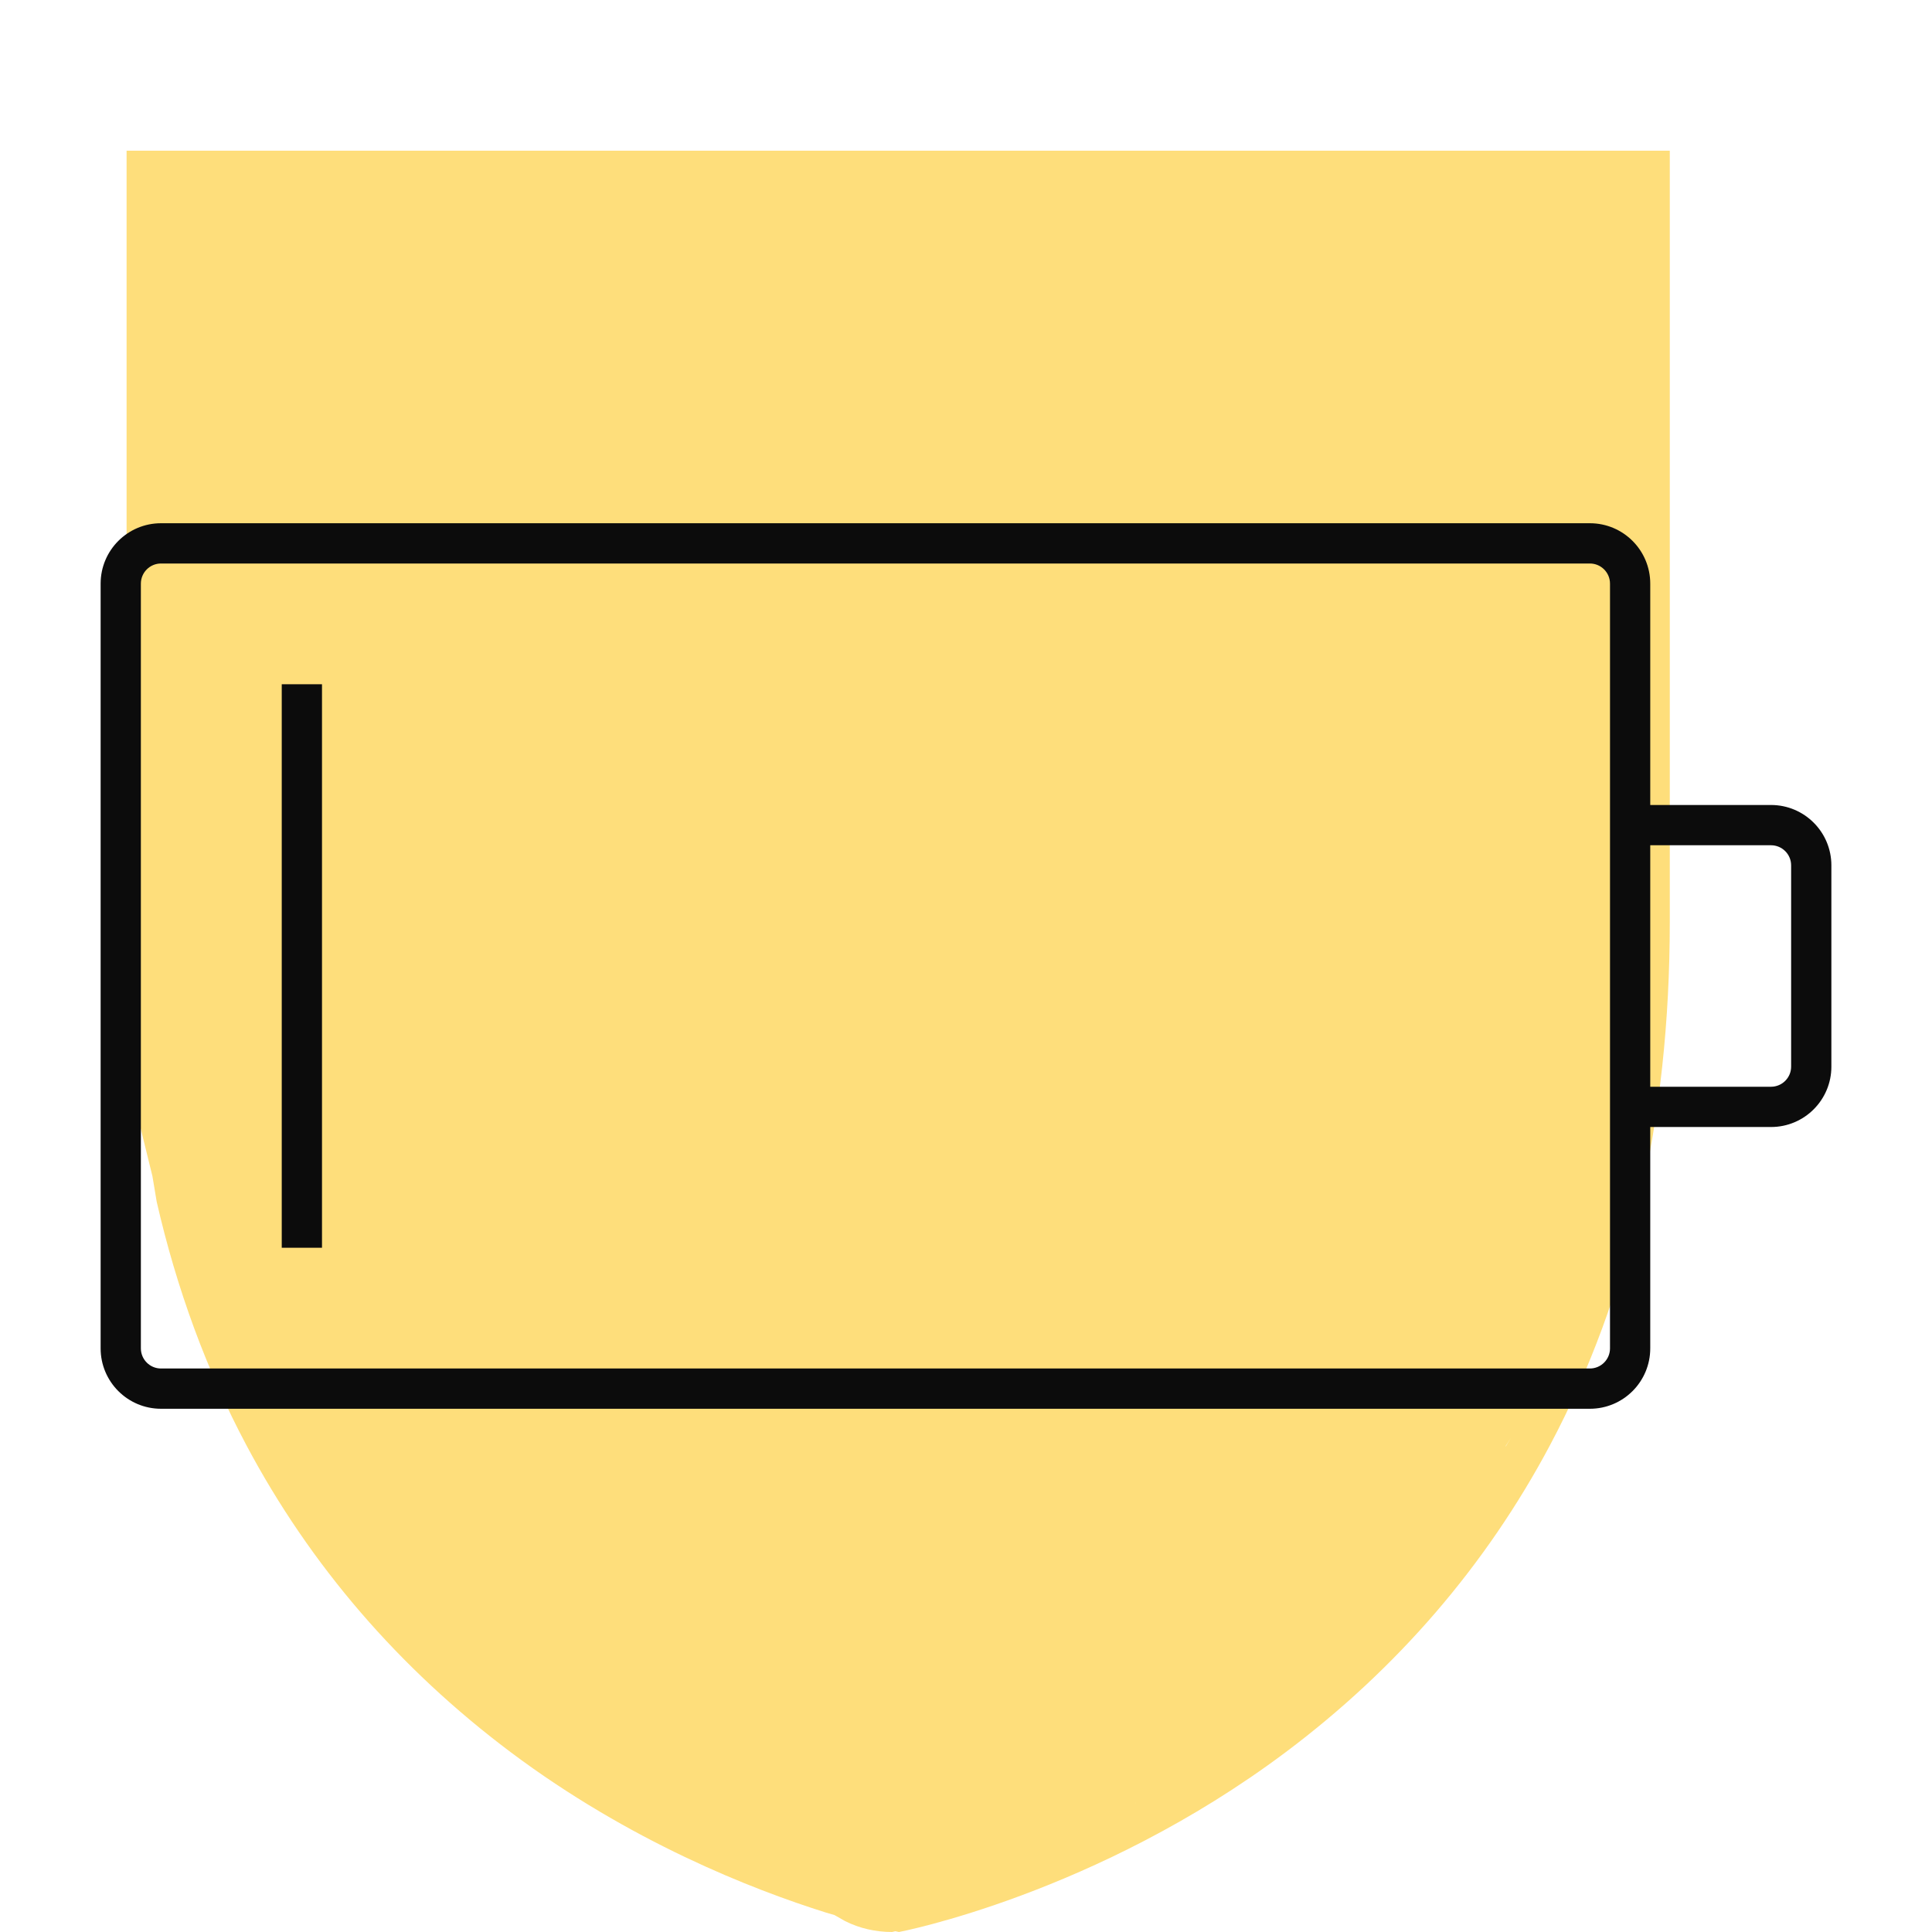
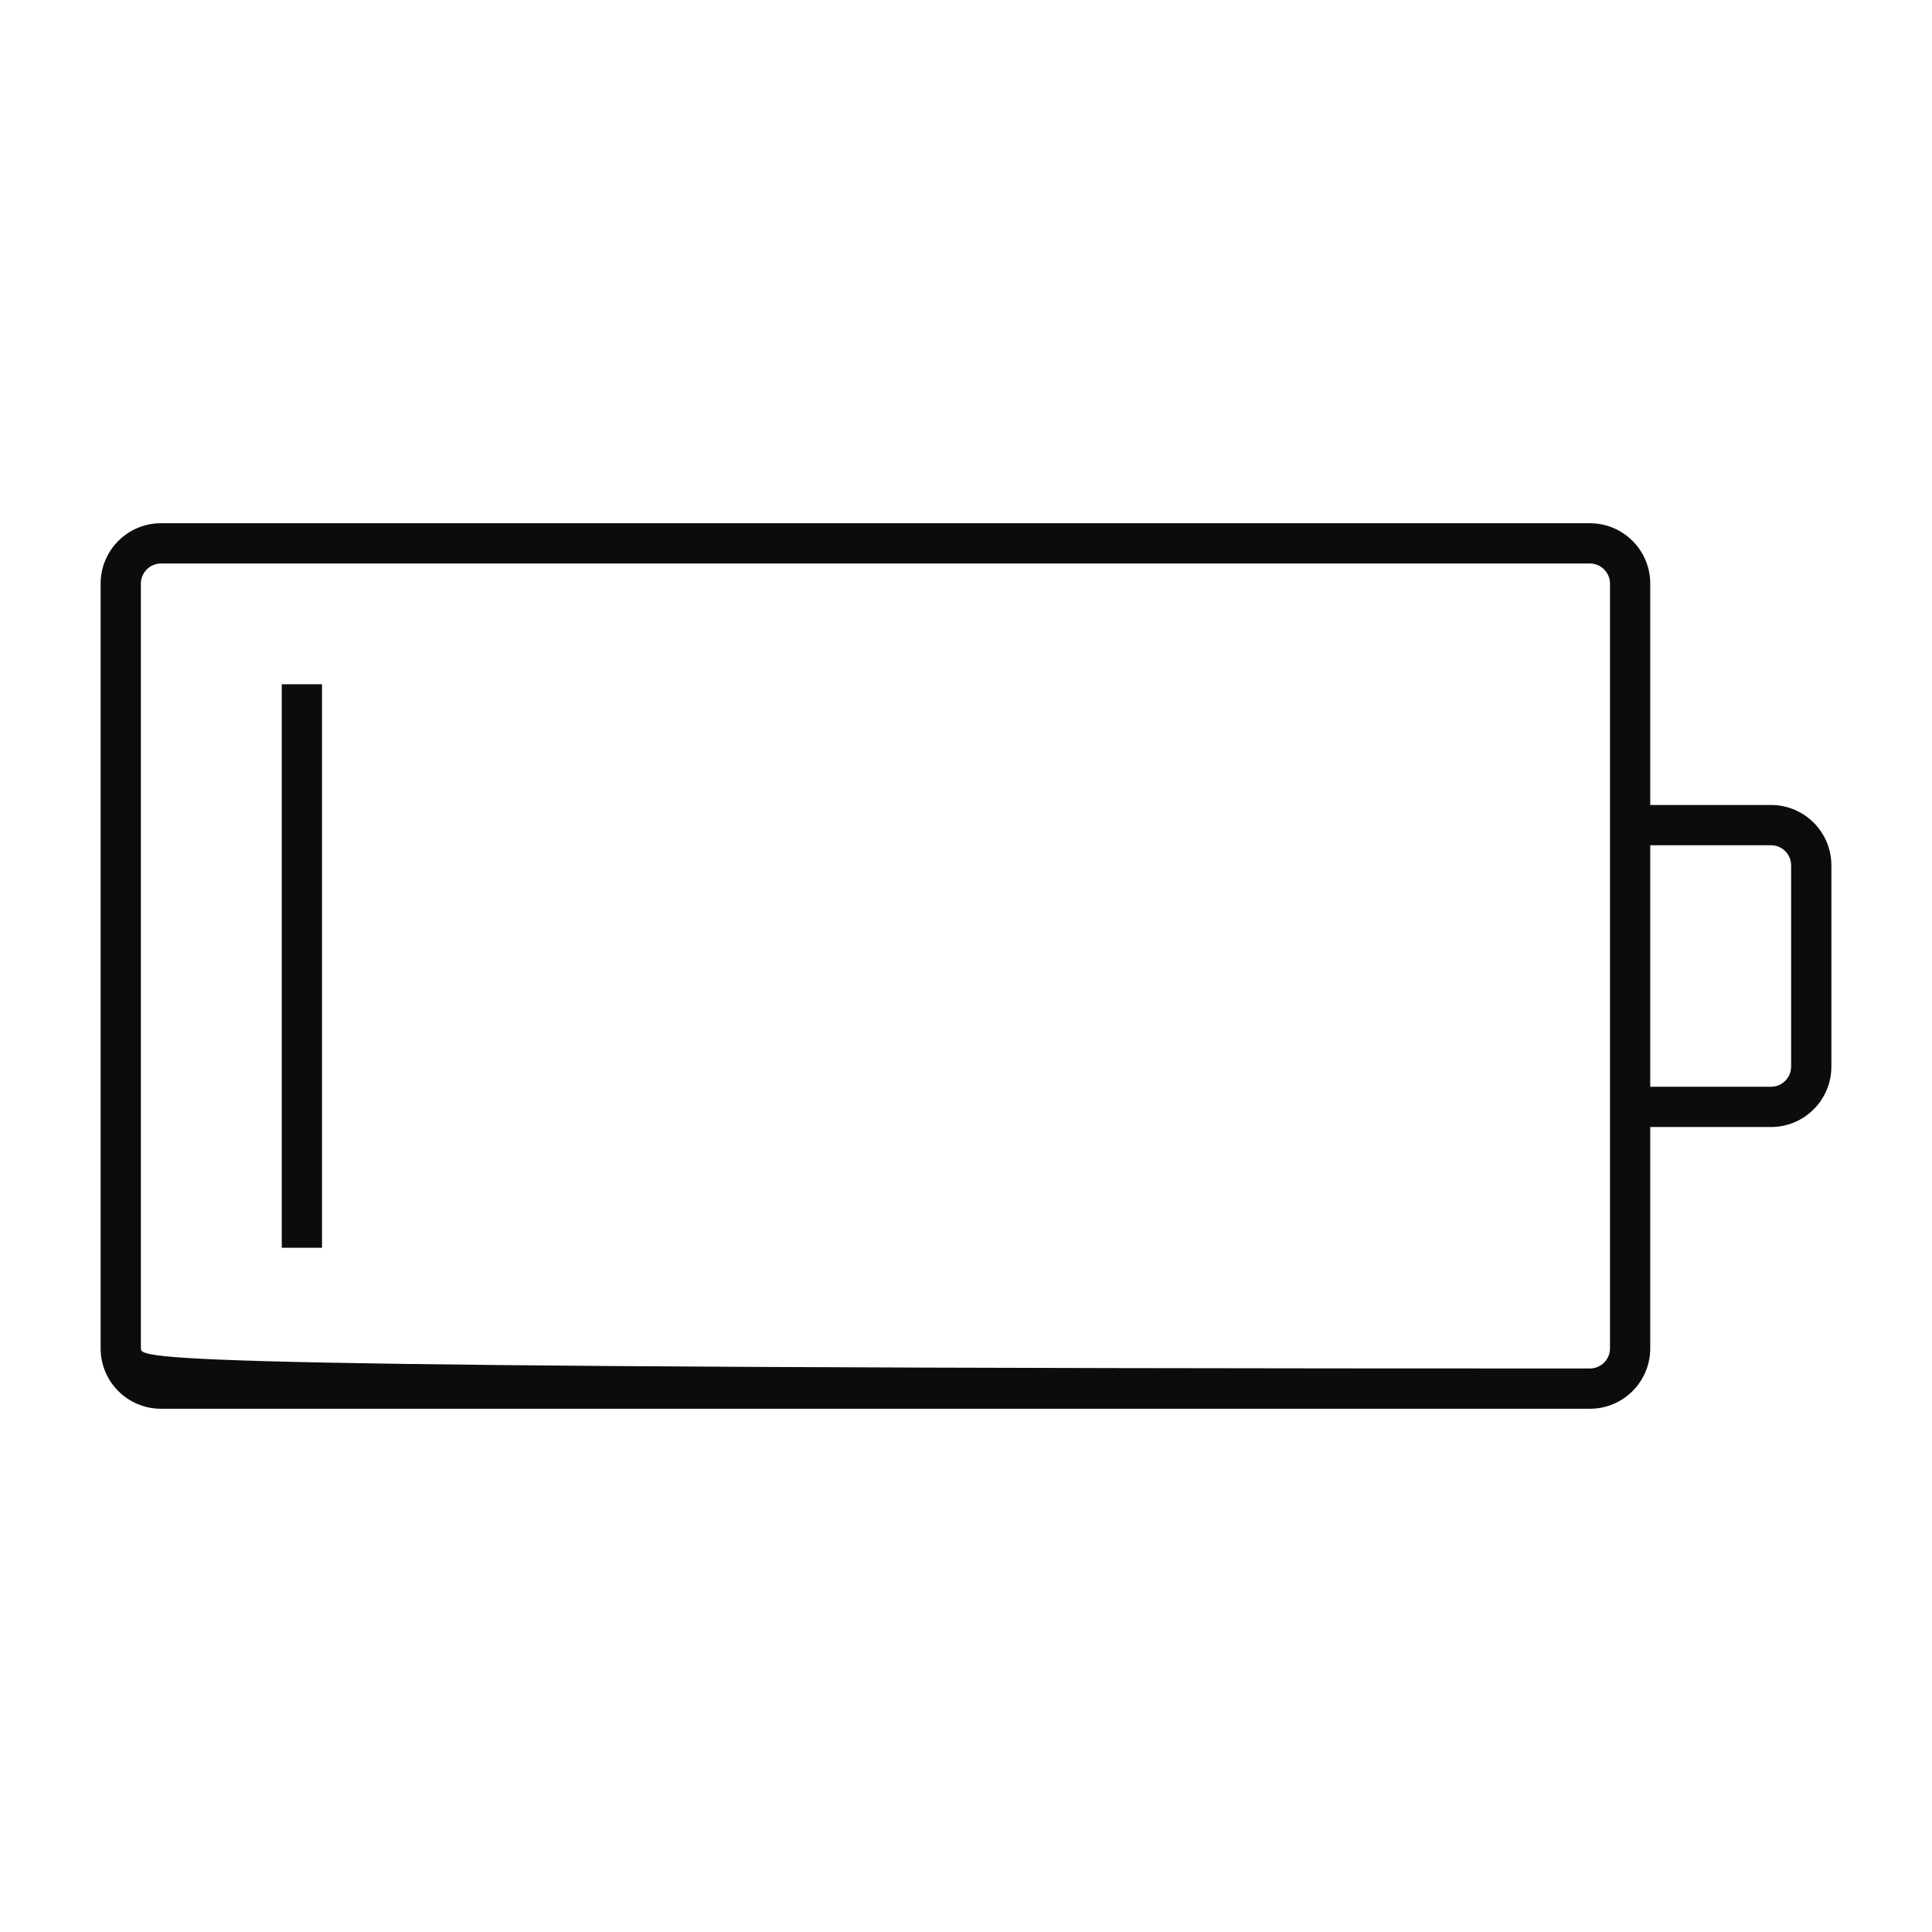
<svg xmlns="http://www.w3.org/2000/svg" width="641" height="641" xml:space="preserve" overflow="hidden">
  <g transform="translate(-82 -1303)">
-     <path d="M458.888 1901.15 458.811 1901.16 458.66 1901.26ZM583.207 1780.19 581.599 1782.7 581.513 1783ZM124 1353 636 1353 636 1609.03C636 1674.52 622.626 1732.89 596.238 1782.52 575.084 1822.31 545.601 1856.56 508.608 1884.31 445.529 1931.62 380.264 1944 380.264 1944L379.051 1943.74 377.952 1944C372.521 1944 367.09 1942.78 362.33 1940.35L358.866 1938.38 356.117 1937.58C331.296 1929.8 290.809 1913.87 251.392 1884.31 214.399 1856.55 184.916 1822.31 163.762 1782.52 150.574 1757.71 140.633 1730.71 133.99 1701.73L132.573 1693.23 128.559 1676.9C125.56 1661.69 124.001 1646.25 124.001 1630.65L124.001 1624.95 124 1624.95 124 1609.05 124 1609.04 124 1353.01Z" fill="#FEDE7B" fill-rule="evenodd" />
    <path d="M175.479 1530.02 188.833 1530.02 188.833 1716.98 175.479 1716.98Z" fill="#0C0C0C" />
-     <path d="M669.583 1570.08 629.521 1570.08 629.521 1496.64C629.521 1485.57 620.553 1476.6 609.49 1476.6L135.417 1476.6C124.354 1476.6 115.386 1485.57 115.386 1496.64L115.386 1750.36C115.386 1761.43 124.354 1770.4 135.417 1770.4L609.49 1770.4C620.553 1770.4 629.521 1761.43 629.521 1750.36L629.521 1676.92 669.583 1676.92C680.647 1676.92 689.615 1667.95 689.615 1656.89L689.615 1590.11C689.615 1579.05 680.647 1570.08 669.583 1570.08ZM616.167 1750.36C616.167 1754.05 613.177 1757.04 609.49 1757.04L135.417 1757.04C131.729 1757.04 128.74 1754.05 128.74 1750.36L128.74 1496.64C128.74 1492.95 131.729 1489.96 135.417 1489.96L609.49 1489.96C613.177 1489.96 616.167 1492.95 616.167 1496.64ZM676.26 1656.89C676.26 1660.57 673.271 1663.56 669.583 1663.56L629.521 1663.56 629.521 1583.44 669.583 1583.44C673.271 1583.44 676.26 1586.43 676.26 1590.11Z" fill="#0C0C0C" />
+     <path d="M669.583 1570.08 629.521 1570.08 629.521 1496.64C629.521 1485.57 620.553 1476.6 609.49 1476.6L135.417 1476.6C124.354 1476.6 115.386 1485.57 115.386 1496.64L115.386 1750.36C115.386 1761.43 124.354 1770.4 135.417 1770.4L609.49 1770.4C620.553 1770.4 629.521 1761.43 629.521 1750.36L629.521 1676.92 669.583 1676.92C680.647 1676.92 689.615 1667.95 689.615 1656.89L689.615 1590.11C689.615 1579.05 680.647 1570.08 669.583 1570.08ZM616.167 1750.36C616.167 1754.05 613.177 1757.04 609.49 1757.04C131.729 1757.04 128.74 1754.05 128.74 1750.36L128.74 1496.64C128.74 1492.95 131.729 1489.96 135.417 1489.96L609.49 1489.96C613.177 1489.96 616.167 1492.95 616.167 1496.64ZM676.26 1656.89C676.26 1660.57 673.271 1663.56 669.583 1663.56L629.521 1663.56 629.521 1583.44 669.583 1583.44C673.271 1583.44 676.26 1586.43 676.26 1590.11Z" fill="#0C0C0C" />
  </g>
</svg>